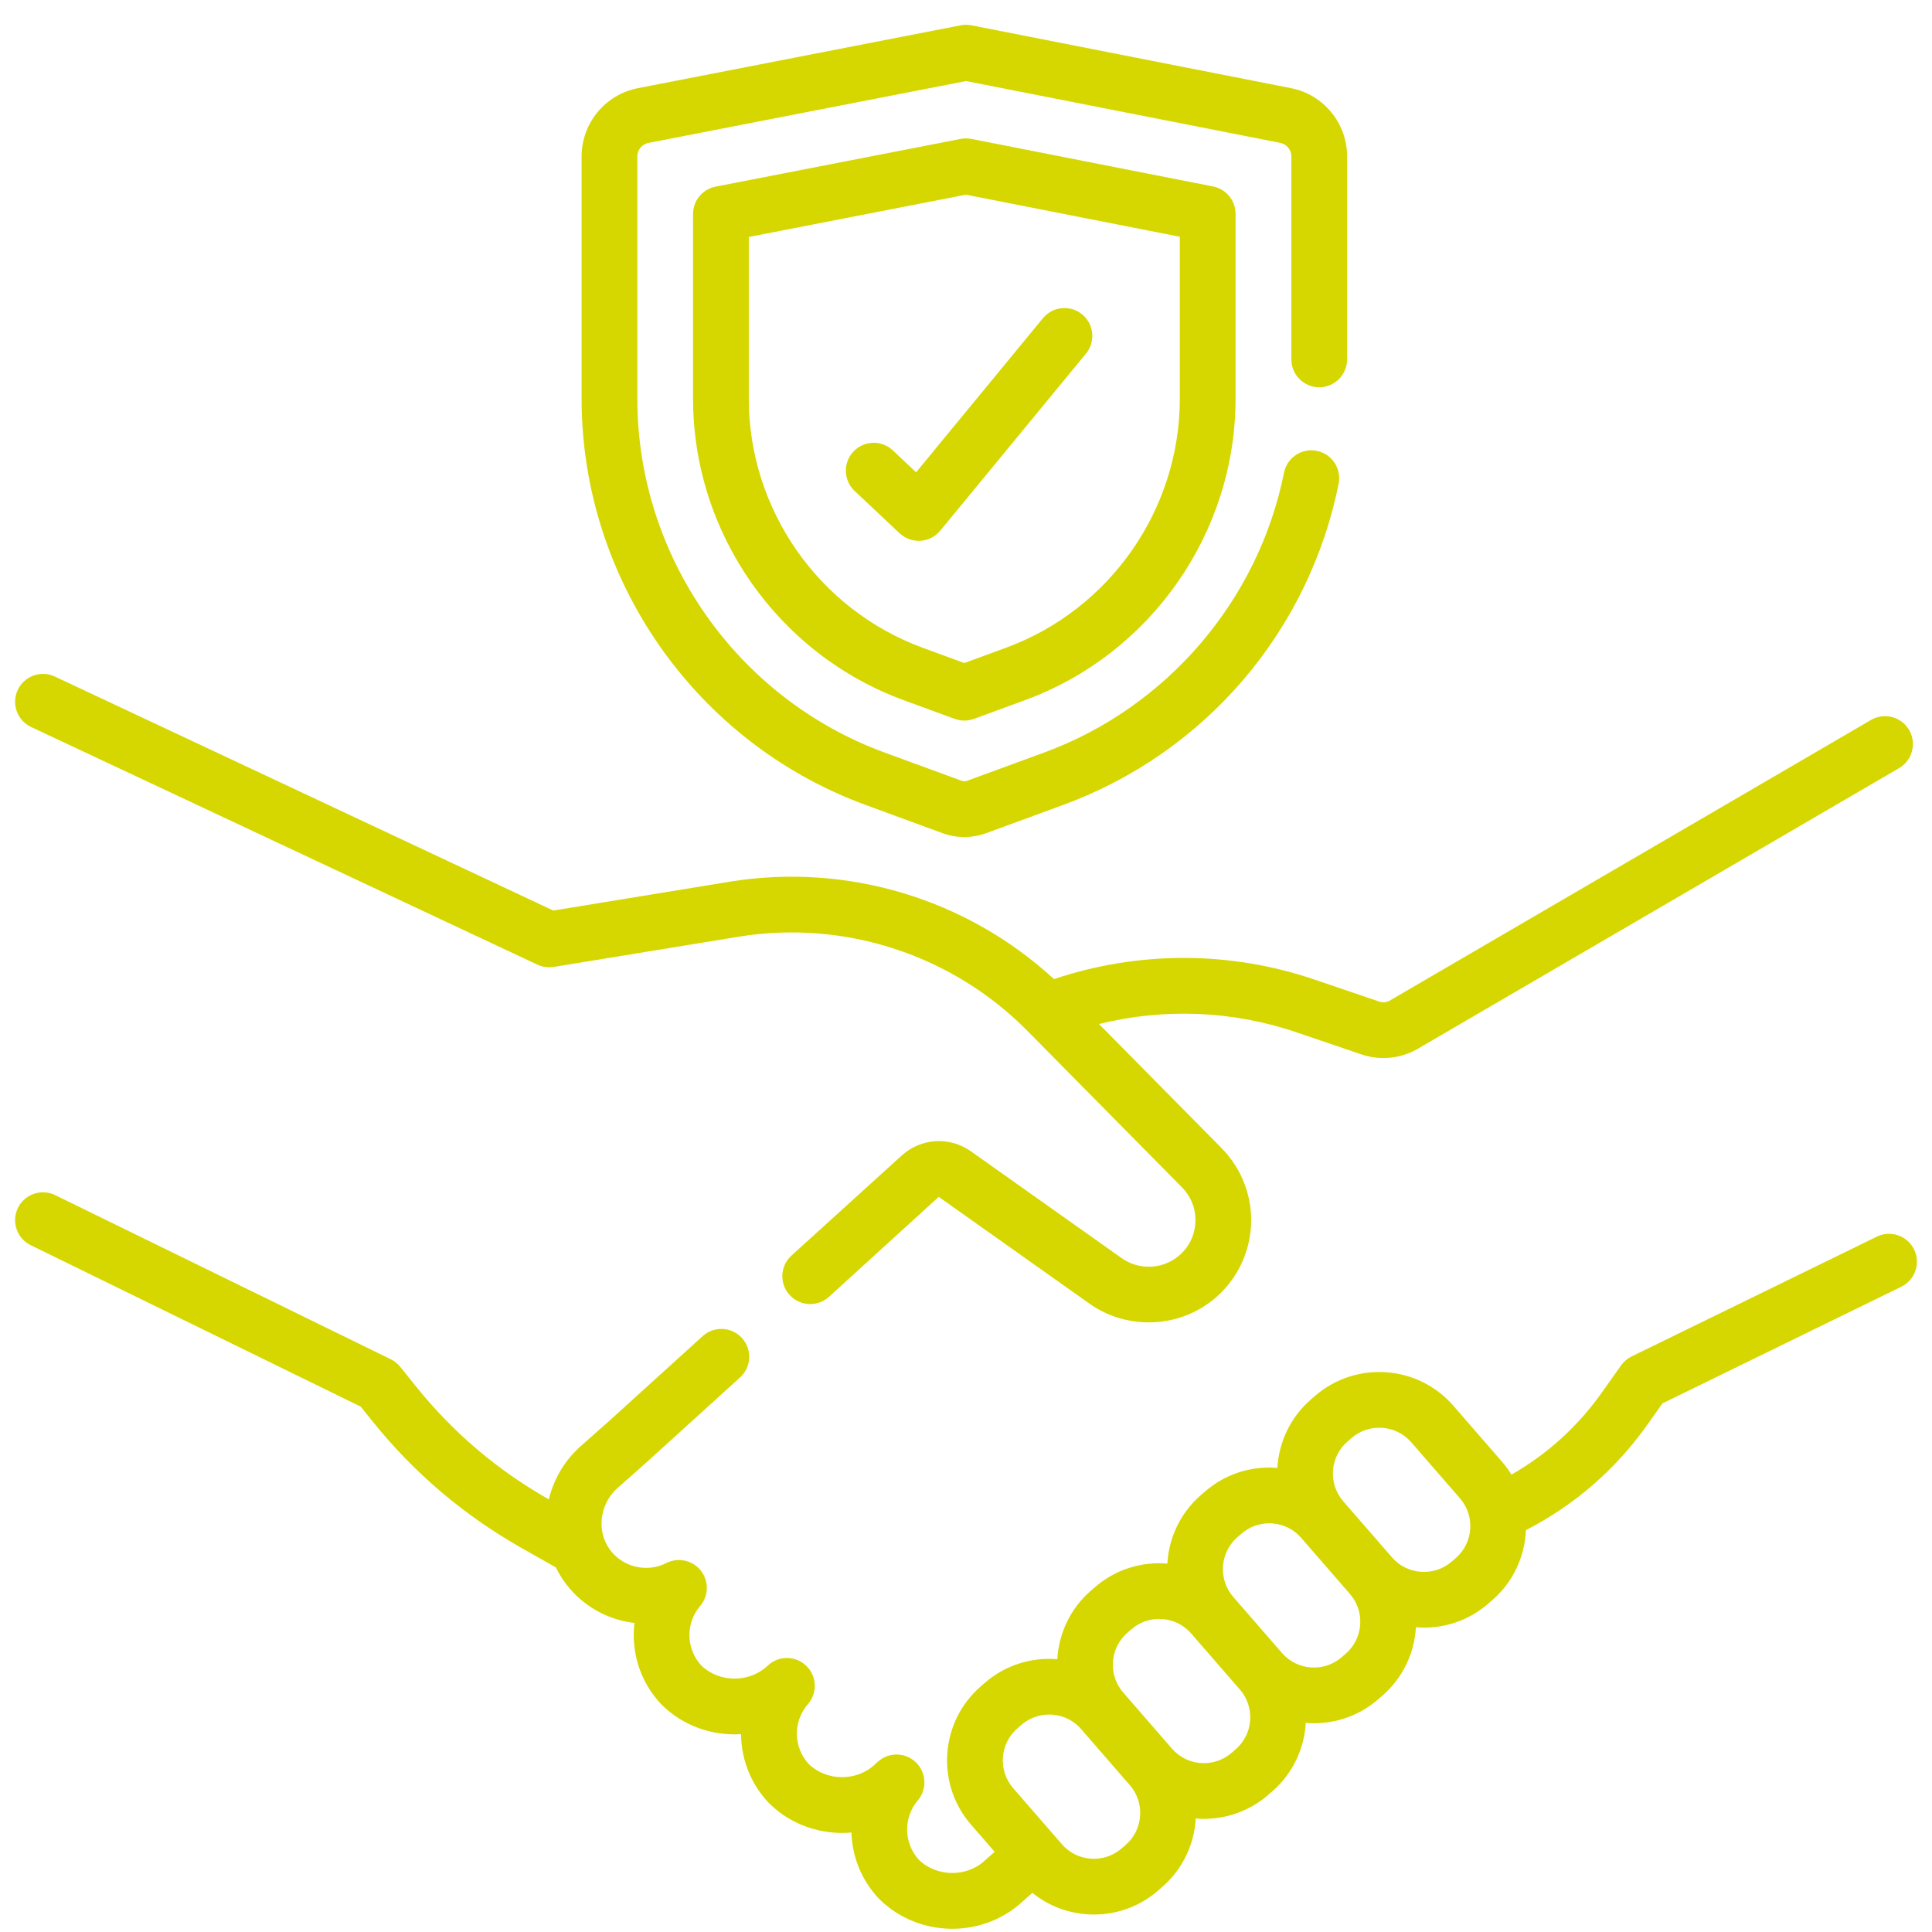
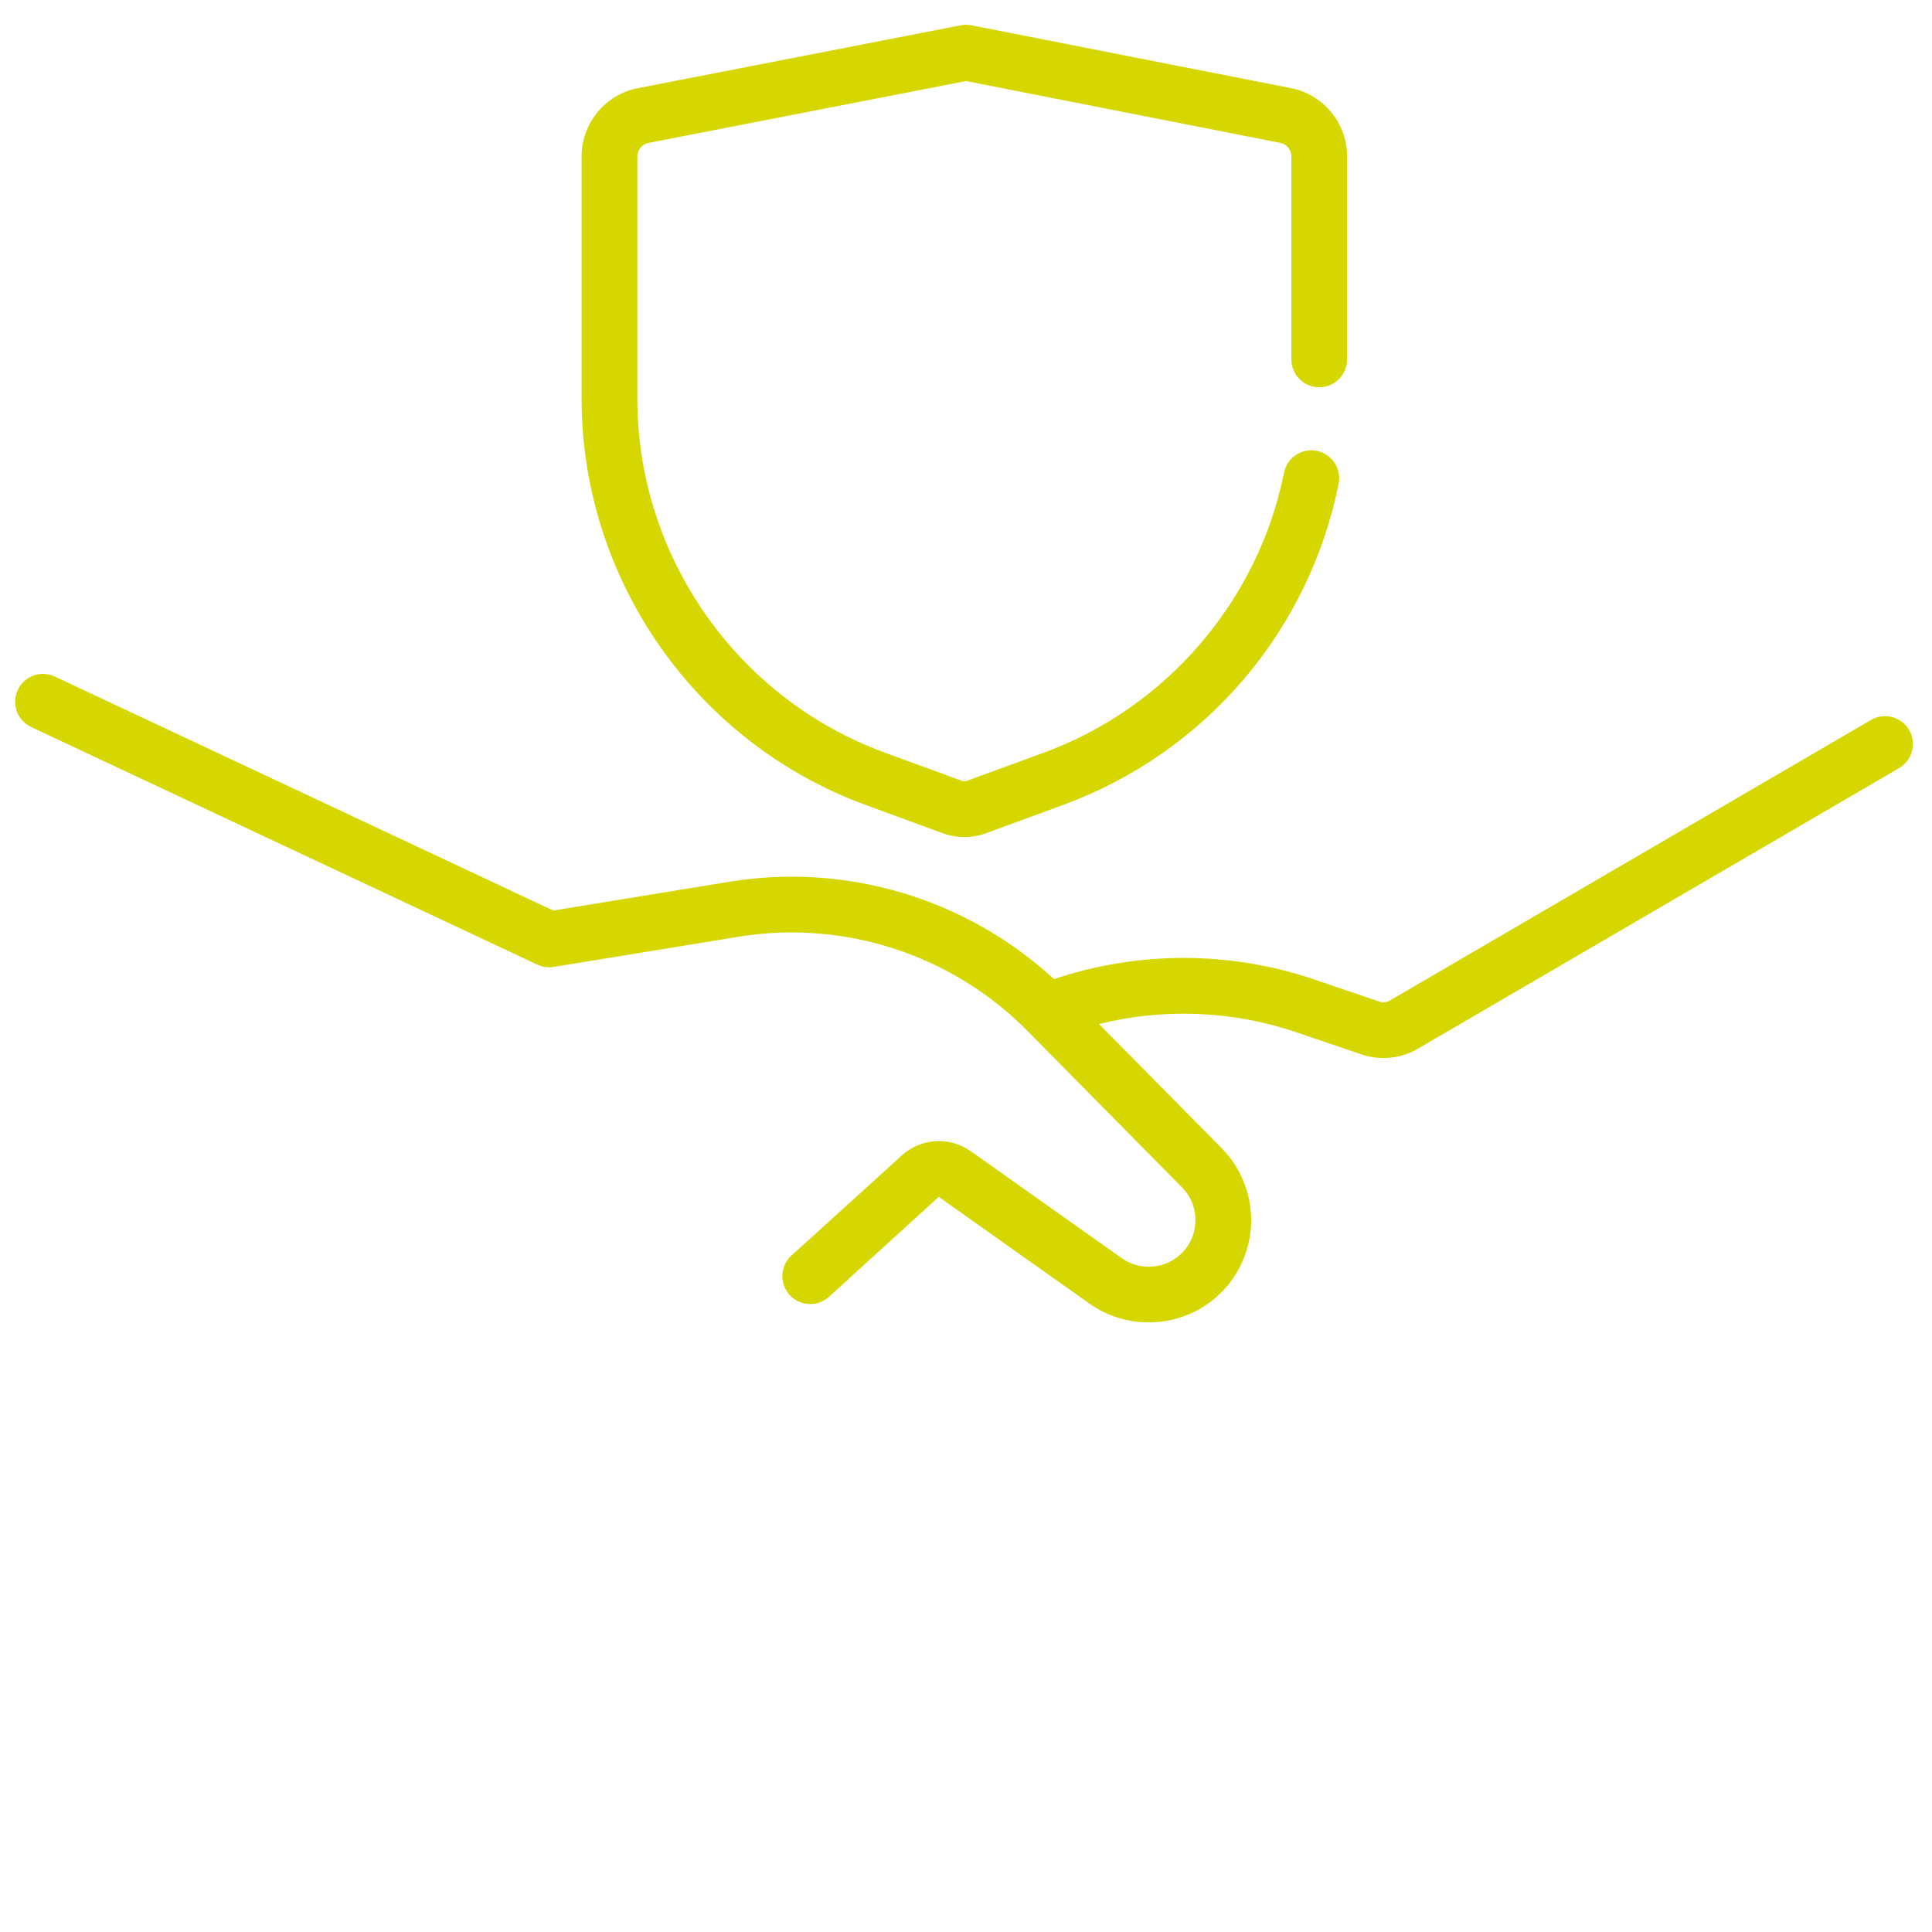
<svg xmlns="http://www.w3.org/2000/svg" width="69" height="69" viewBox="0 0 69 69" fill="none">
  <g id="Group">
    <path id="Vector" d="M1.112 25.965L19.193 34.452C19.375 34.537 19.578 34.565 19.777 34.533L26.377 33.455C30.149 32.839 34.004 34.095 36.689 36.813L42.213 42.405C42.551 42.747 42.721 43.201 42.69 43.681C42.66 44.162 42.434 44.59 42.055 44.888C41.48 45.339 40.661 45.359 40.064 44.936L34.678 41.12C33.914 40.579 32.896 40.641 32.202 41.27L28.267 44.841C27.86 45.211 27.829 45.84 28.198 46.247C28.568 46.654 29.197 46.685 29.605 46.316L33.527 42.745L38.913 46.561C39.542 47.007 40.284 47.228 41.026 47.228C41.827 47.228 42.627 46.969 43.284 46.455C44.104 45.812 44.611 44.847 44.678 43.807C44.743 42.768 44.361 41.747 43.629 41.005L39.25 36.572C41.566 35.998 44.017 36.092 46.292 36.865L48.626 37.658C48.881 37.745 49.145 37.787 49.409 37.787C49.823 37.787 50.236 37.682 50.604 37.475C50.608 37.473 50.613 37.47 50.617 37.467L67.824 27.433C68.299 27.156 68.46 26.546 68.183 26.071C67.906 25.596 67.296 25.436 66.821 25.713L49.623 35.742C49.514 35.802 49.384 35.813 49.267 35.773L46.933 34.98C43.923 33.957 40.647 33.958 37.642 34.968C34.533 32.102 30.251 30.805 26.056 31.49L19.76 32.519L1.958 24.162C1.46 23.929 0.867 24.143 0.634 24.64C0.4 25.138 0.614 25.731 1.112 25.965Z" fill="#D6D701" />
-     <path id="Vector_2" d="M68.361 44.624C68.12 44.13 67.523 43.925 67.029 44.166L58.27 48.445C58.121 48.518 57.992 48.628 57.895 48.764L57.191 49.757C56.343 50.952 55.246 51.943 53.981 52.664C53.883 52.505 53.771 52.351 53.644 52.205L51.904 50.203C50.637 48.745 48.42 48.59 46.961 49.857L46.818 49.981C46.077 50.626 45.673 51.515 45.621 52.426C45.605 52.424 45.59 52.422 45.575 52.421C44.642 52.356 43.738 52.658 43.032 53.272L42.888 53.396C42.147 54.041 41.743 54.931 41.691 55.842C40.782 55.766 39.844 56.042 39.102 56.687L38.959 56.811C38.217 57.456 37.813 58.346 37.761 59.257C36.852 59.181 35.914 59.457 35.172 60.102L35.029 60.226C34.322 60.84 33.898 61.692 33.832 62.626C33.767 63.559 34.069 64.462 34.682 65.169L35.523 66.136L35.188 66.433C35.181 66.439 35.175 66.444 35.169 66.45C34.521 67.053 33.447 67.037 32.815 66.419C32.273 65.823 32.256 64.916 32.778 64.301C33.119 63.899 33.088 63.301 32.707 62.937C32.325 62.573 31.727 62.569 31.341 62.928L31.234 63.027C30.585 63.63 29.511 63.615 28.879 62.997C28.33 62.393 28.318 61.478 28.855 60.862C29.202 60.463 29.177 59.861 28.796 59.493C28.416 59.125 27.813 59.119 27.426 59.48L27.396 59.507C26.747 60.11 25.674 60.095 25.041 59.477C24.498 58.88 24.482 57.971 25.006 57.356C25.314 56.995 25.324 56.467 25.031 56.095C24.738 55.722 24.222 55.608 23.799 55.822C23.144 56.154 22.348 55.999 21.864 55.446C21.3 54.802 21.372 53.785 22.022 53.173L23.092 52.225L26.432 49.194C26.839 48.825 26.869 48.195 26.5 47.788C26.13 47.381 25.501 47.35 25.094 47.72L21.763 50.742L20.691 51.691C20.686 51.697 20.679 51.702 20.674 51.708C20.125 52.218 19.766 52.865 19.602 53.549L19.595 53.545C17.769 52.511 16.177 51.157 14.862 49.522L14.295 48.816C14.203 48.702 14.088 48.61 13.957 48.545L1.972 42.683C1.478 42.442 0.882 42.646 0.641 43.14C0.399 43.634 0.604 44.23 1.097 44.471L12.882 50.236L13.311 50.77C14.784 52.602 16.568 54.118 18.613 55.277L19.853 55.98C19.986 56.256 20.156 56.518 20.366 56.757C20.971 57.449 21.794 57.862 22.659 57.963C22.535 58.983 22.85 60.044 23.596 60.846C23.604 60.855 23.613 60.864 23.621 60.872C24.39 61.642 25.439 61.998 26.467 61.935C26.472 62.809 26.795 63.68 27.434 64.366C27.442 64.375 27.45 64.383 27.459 64.392C28.254 65.187 29.347 65.541 30.408 65.448C30.433 66.292 30.755 67.128 31.369 67.788C31.377 67.797 31.386 67.806 31.394 67.814C32.106 68.526 33.057 68.885 34.01 68.885C34.912 68.885 35.815 68.563 36.515 67.916L36.87 67.602C37.423 68.049 38.097 68.317 38.822 68.367C38.905 68.373 38.989 68.376 39.072 68.376C39.915 68.376 40.722 68.076 41.364 67.517L41.508 67.392C42.25 66.748 42.654 65.857 42.706 64.946C42.803 64.954 42.901 64.959 42.999 64.959C43.814 64.959 44.633 64.677 45.295 64.102L45.438 63.977C46.179 63.333 46.583 62.443 46.635 61.531C46.733 61.539 46.83 61.545 46.928 61.545C47.743 61.545 48.562 61.263 49.224 60.687L49.367 60.563C50.074 59.949 50.499 59.097 50.565 58.163C50.566 58.148 50.566 58.132 50.567 58.117C50.663 58.124 50.761 58.13 50.858 58.13C51.673 58.13 52.492 57.848 53.154 57.272L53.297 57.148C54.054 56.49 54.459 55.578 54.497 54.648C56.212 53.768 57.695 52.487 58.815 50.909L59.372 50.122L67.903 45.955C68.397 45.714 68.602 45.118 68.361 44.624ZM40.203 65.89L40.059 66.014C39.754 66.279 39.365 66.41 38.961 66.382C38.558 66.353 38.19 66.17 37.925 65.865L36.185 63.863C35.92 63.558 35.79 63.168 35.818 62.765C35.847 62.362 36.03 61.994 36.335 61.729L36.478 61.604C36.764 61.356 37.118 61.234 37.47 61.234C37.893 61.234 38.313 61.41 38.612 61.754L40.352 63.756C40.899 64.385 40.832 65.343 40.203 65.89ZM44.132 62.475L43.989 62.599C43.359 63.147 42.402 63.08 41.855 62.45L40.115 60.448C39.568 59.818 39.635 58.861 40.264 58.314L40.408 58.189C41.038 57.642 41.995 57.709 42.542 58.339L44.282 60.341C44.829 60.971 44.762 61.928 44.132 62.475ZM48.578 58.024C48.55 58.427 48.367 58.795 48.062 59.06L47.918 59.185C47.289 59.732 46.332 59.665 45.785 59.035L44.045 57.033C43.498 56.403 43.565 55.446 44.194 54.899L44.338 54.774C44.615 54.533 44.963 54.404 45.328 54.404C45.364 54.404 45.4 54.405 45.436 54.407C45.839 54.435 46.207 54.619 46.471 54.924L48.211 56.926C48.476 57.231 48.607 57.621 48.578 58.024ZM51.992 55.645L51.848 55.77C51.219 56.317 50.261 56.25 49.714 55.62L47.974 53.618C47.709 53.313 47.579 52.923 47.607 52.52C47.636 52.117 47.819 51.749 48.124 51.484L48.267 51.36C48.897 50.813 49.854 50.88 50.401 51.509L52.141 53.511C52.688 54.141 52.621 55.098 51.992 55.645Z" fill="#D6D701" />
    <path id="Vector_3" d="M30.901 28.743L33.656 29.754C33.909 29.847 34.175 29.893 34.441 29.893C34.707 29.893 34.973 29.847 35.226 29.754L37.981 28.743C40.475 27.829 42.703 26.277 44.423 24.256C46.124 22.257 47.295 19.843 47.809 17.274C47.917 16.735 47.568 16.21 47.029 16.102C46.489 15.994 45.965 16.344 45.857 16.883C44.944 21.444 41.664 25.272 37.296 26.874L34.541 27.884C34.476 27.908 34.406 27.908 34.342 27.884L31.586 26.874C26.308 24.938 22.762 19.861 22.762 14.24V5.587C22.762 5.352 22.93 5.149 23.161 5.104L34.502 2.895L45.722 5.102C45.953 5.147 46.12 5.35 46.12 5.585V12.835C46.12 13.385 46.565 13.831 47.115 13.831C47.665 13.831 48.111 13.385 48.111 12.835V5.585C48.111 4.401 47.268 3.376 46.107 3.148L34.696 0.904C34.569 0.879 34.439 0.879 34.313 0.903L22.78 3.149C21.616 3.376 20.771 4.401 20.771 5.587V14.24C20.771 20.693 24.842 26.521 30.901 28.743Z" fill="#D6D701" />
-     <path id="Vector_4" d="M34.69 4.961C34.564 4.936 34.434 4.936 34.308 4.961L25.557 6.665C25.09 6.756 24.752 7.166 24.752 7.642V14.24C24.752 19.029 27.773 23.355 32.27 25.005L34.097 25.674C34.207 25.715 34.323 25.735 34.439 25.735C34.556 25.735 34.672 25.715 34.782 25.674L36.609 25.005C41.106 23.356 44.127 19.029 44.127 14.24V7.636C44.127 7.16 43.79 6.751 43.324 6.659L34.69 4.961ZM42.136 14.24C42.136 18.198 39.639 21.773 35.923 23.135L34.44 23.68L32.956 23.135C29.24 21.773 26.743 18.198 26.743 14.24V8.463L34.497 6.953L42.136 8.455V14.24Z" fill="#D6D701" />
-     <path id="Vector_5" d="M31.887 16.084C31.486 15.708 30.856 15.727 30.479 16.128C30.103 16.528 30.122 17.158 30.523 17.535L32.129 19.046C32.315 19.22 32.559 19.316 32.811 19.316C32.832 19.316 32.854 19.316 32.875 19.314C33.15 19.297 33.405 19.166 33.58 18.953L38.785 12.629C39.134 12.205 39.073 11.577 38.649 11.228C38.224 10.879 37.597 10.94 37.248 11.364L32.718 16.867L31.887 16.084Z" fill="#D6D701" />
  </g>
</svg>